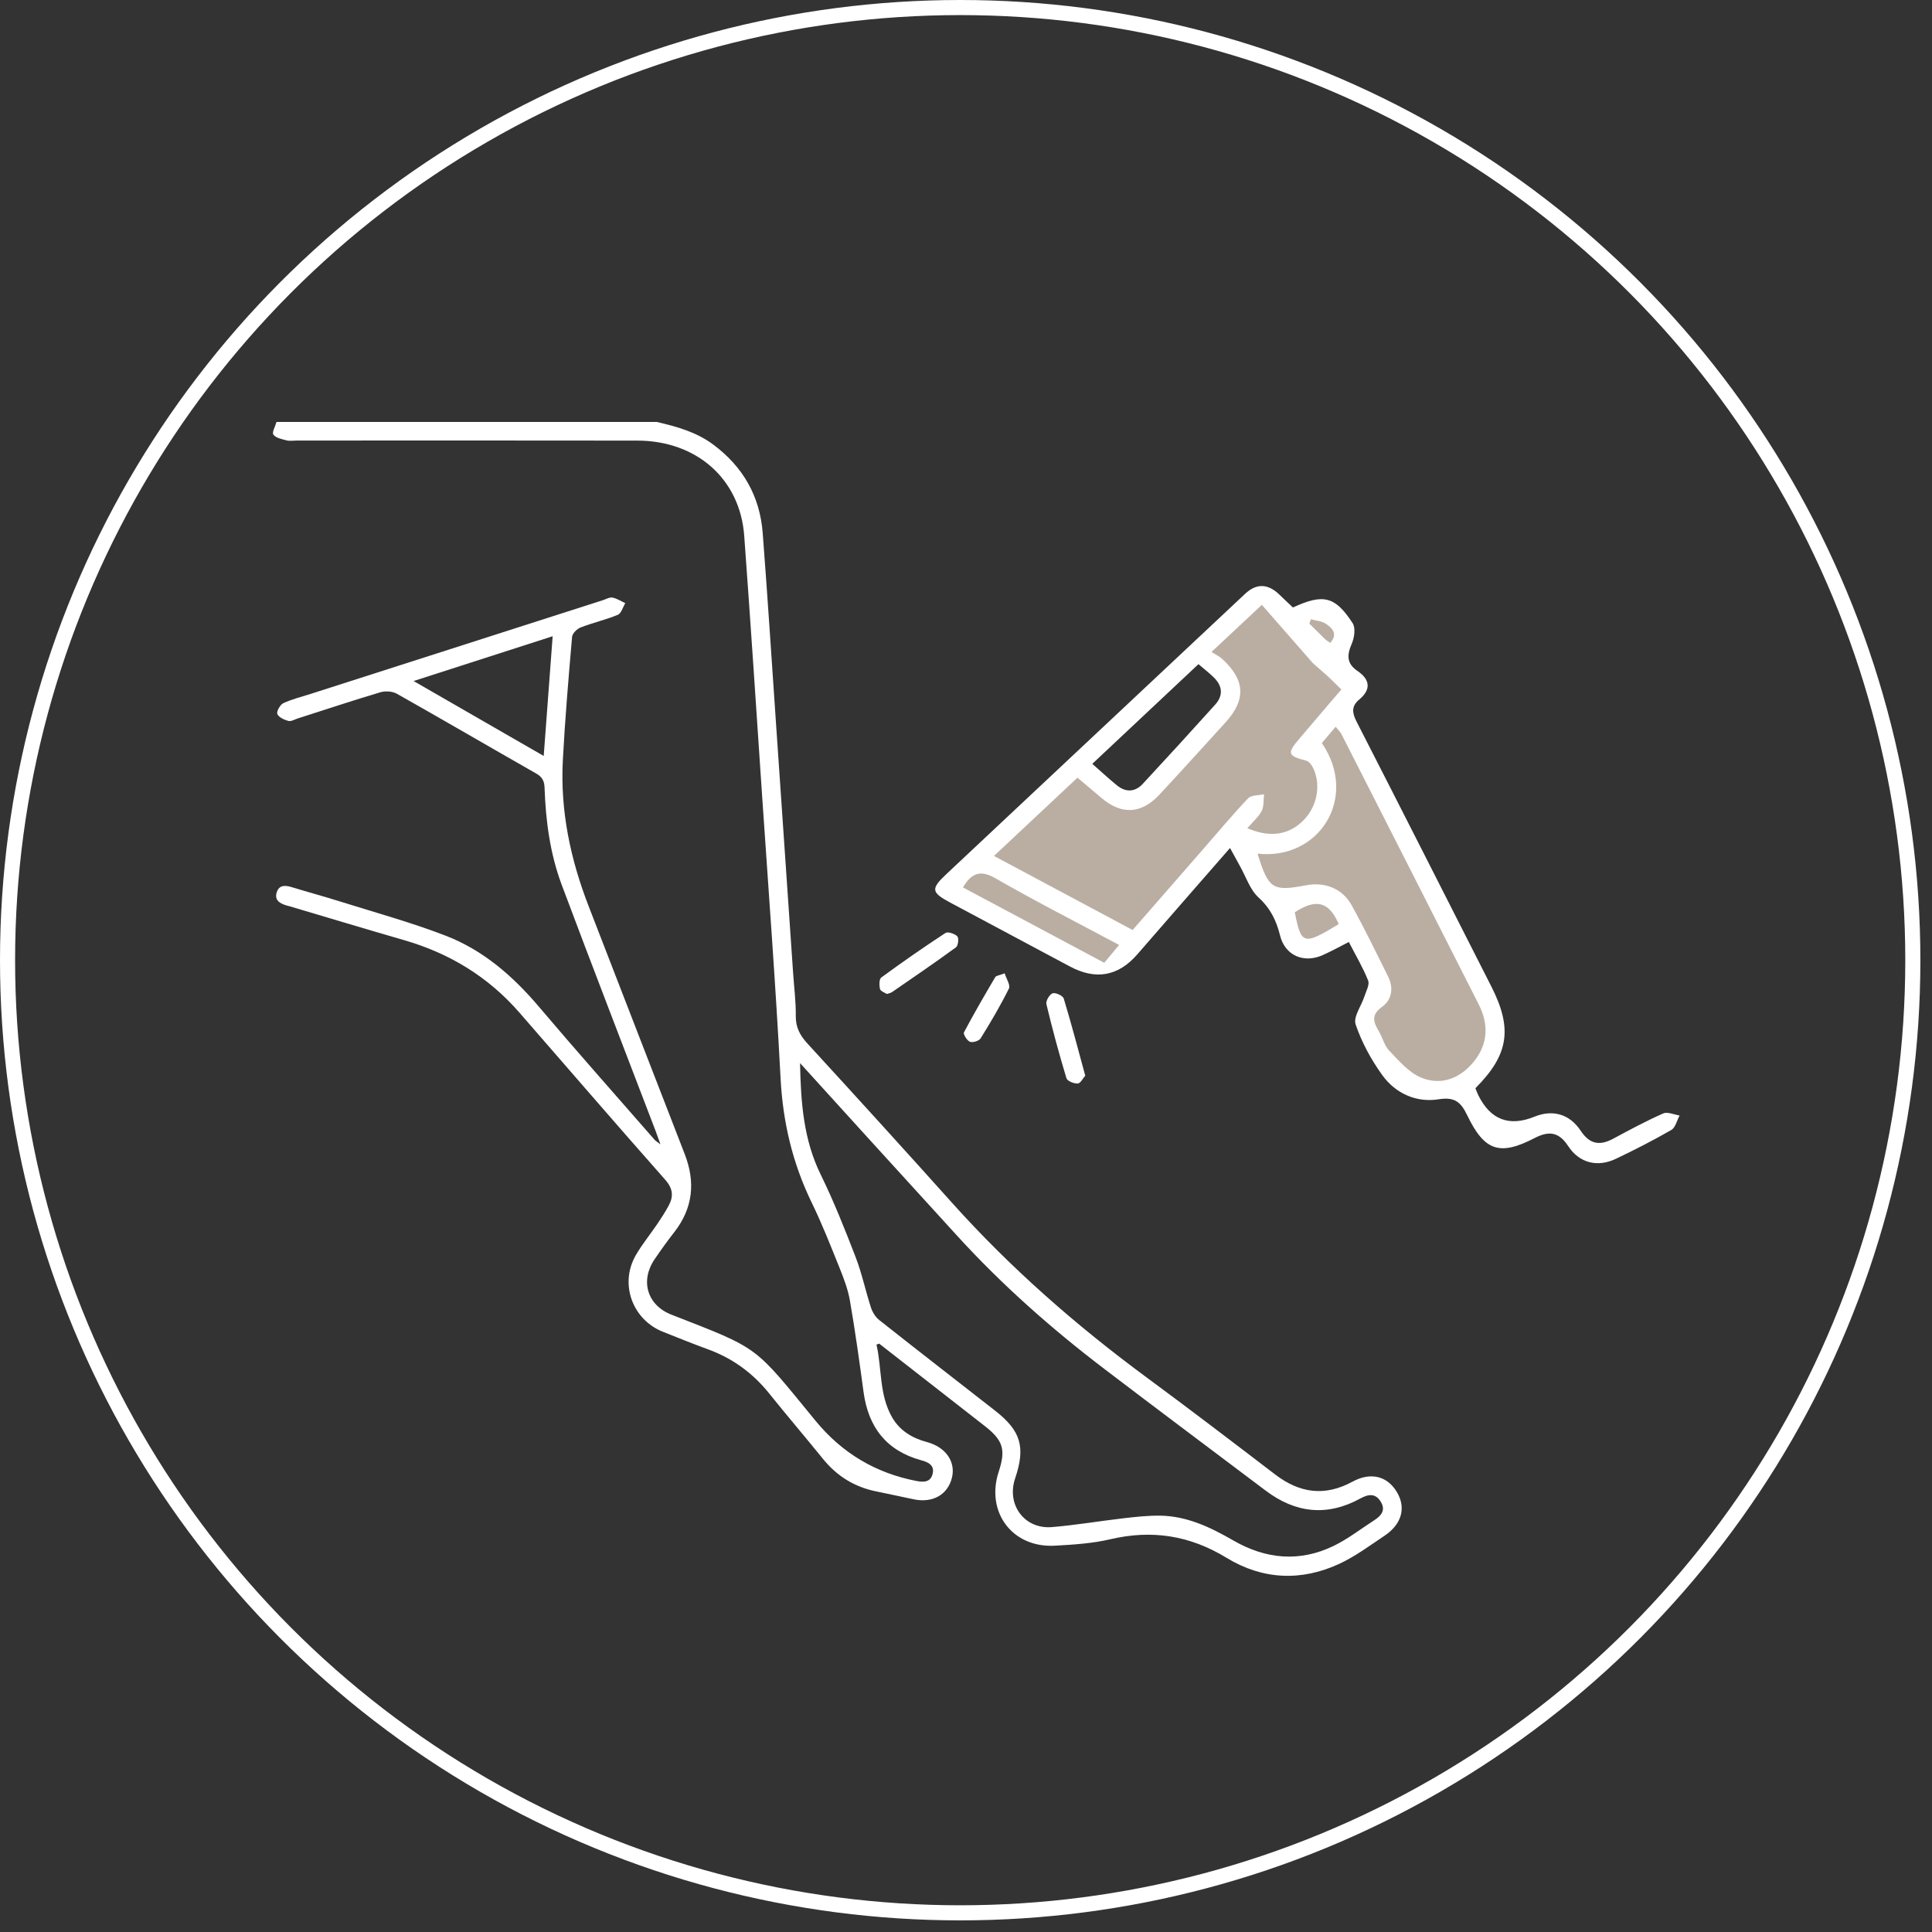
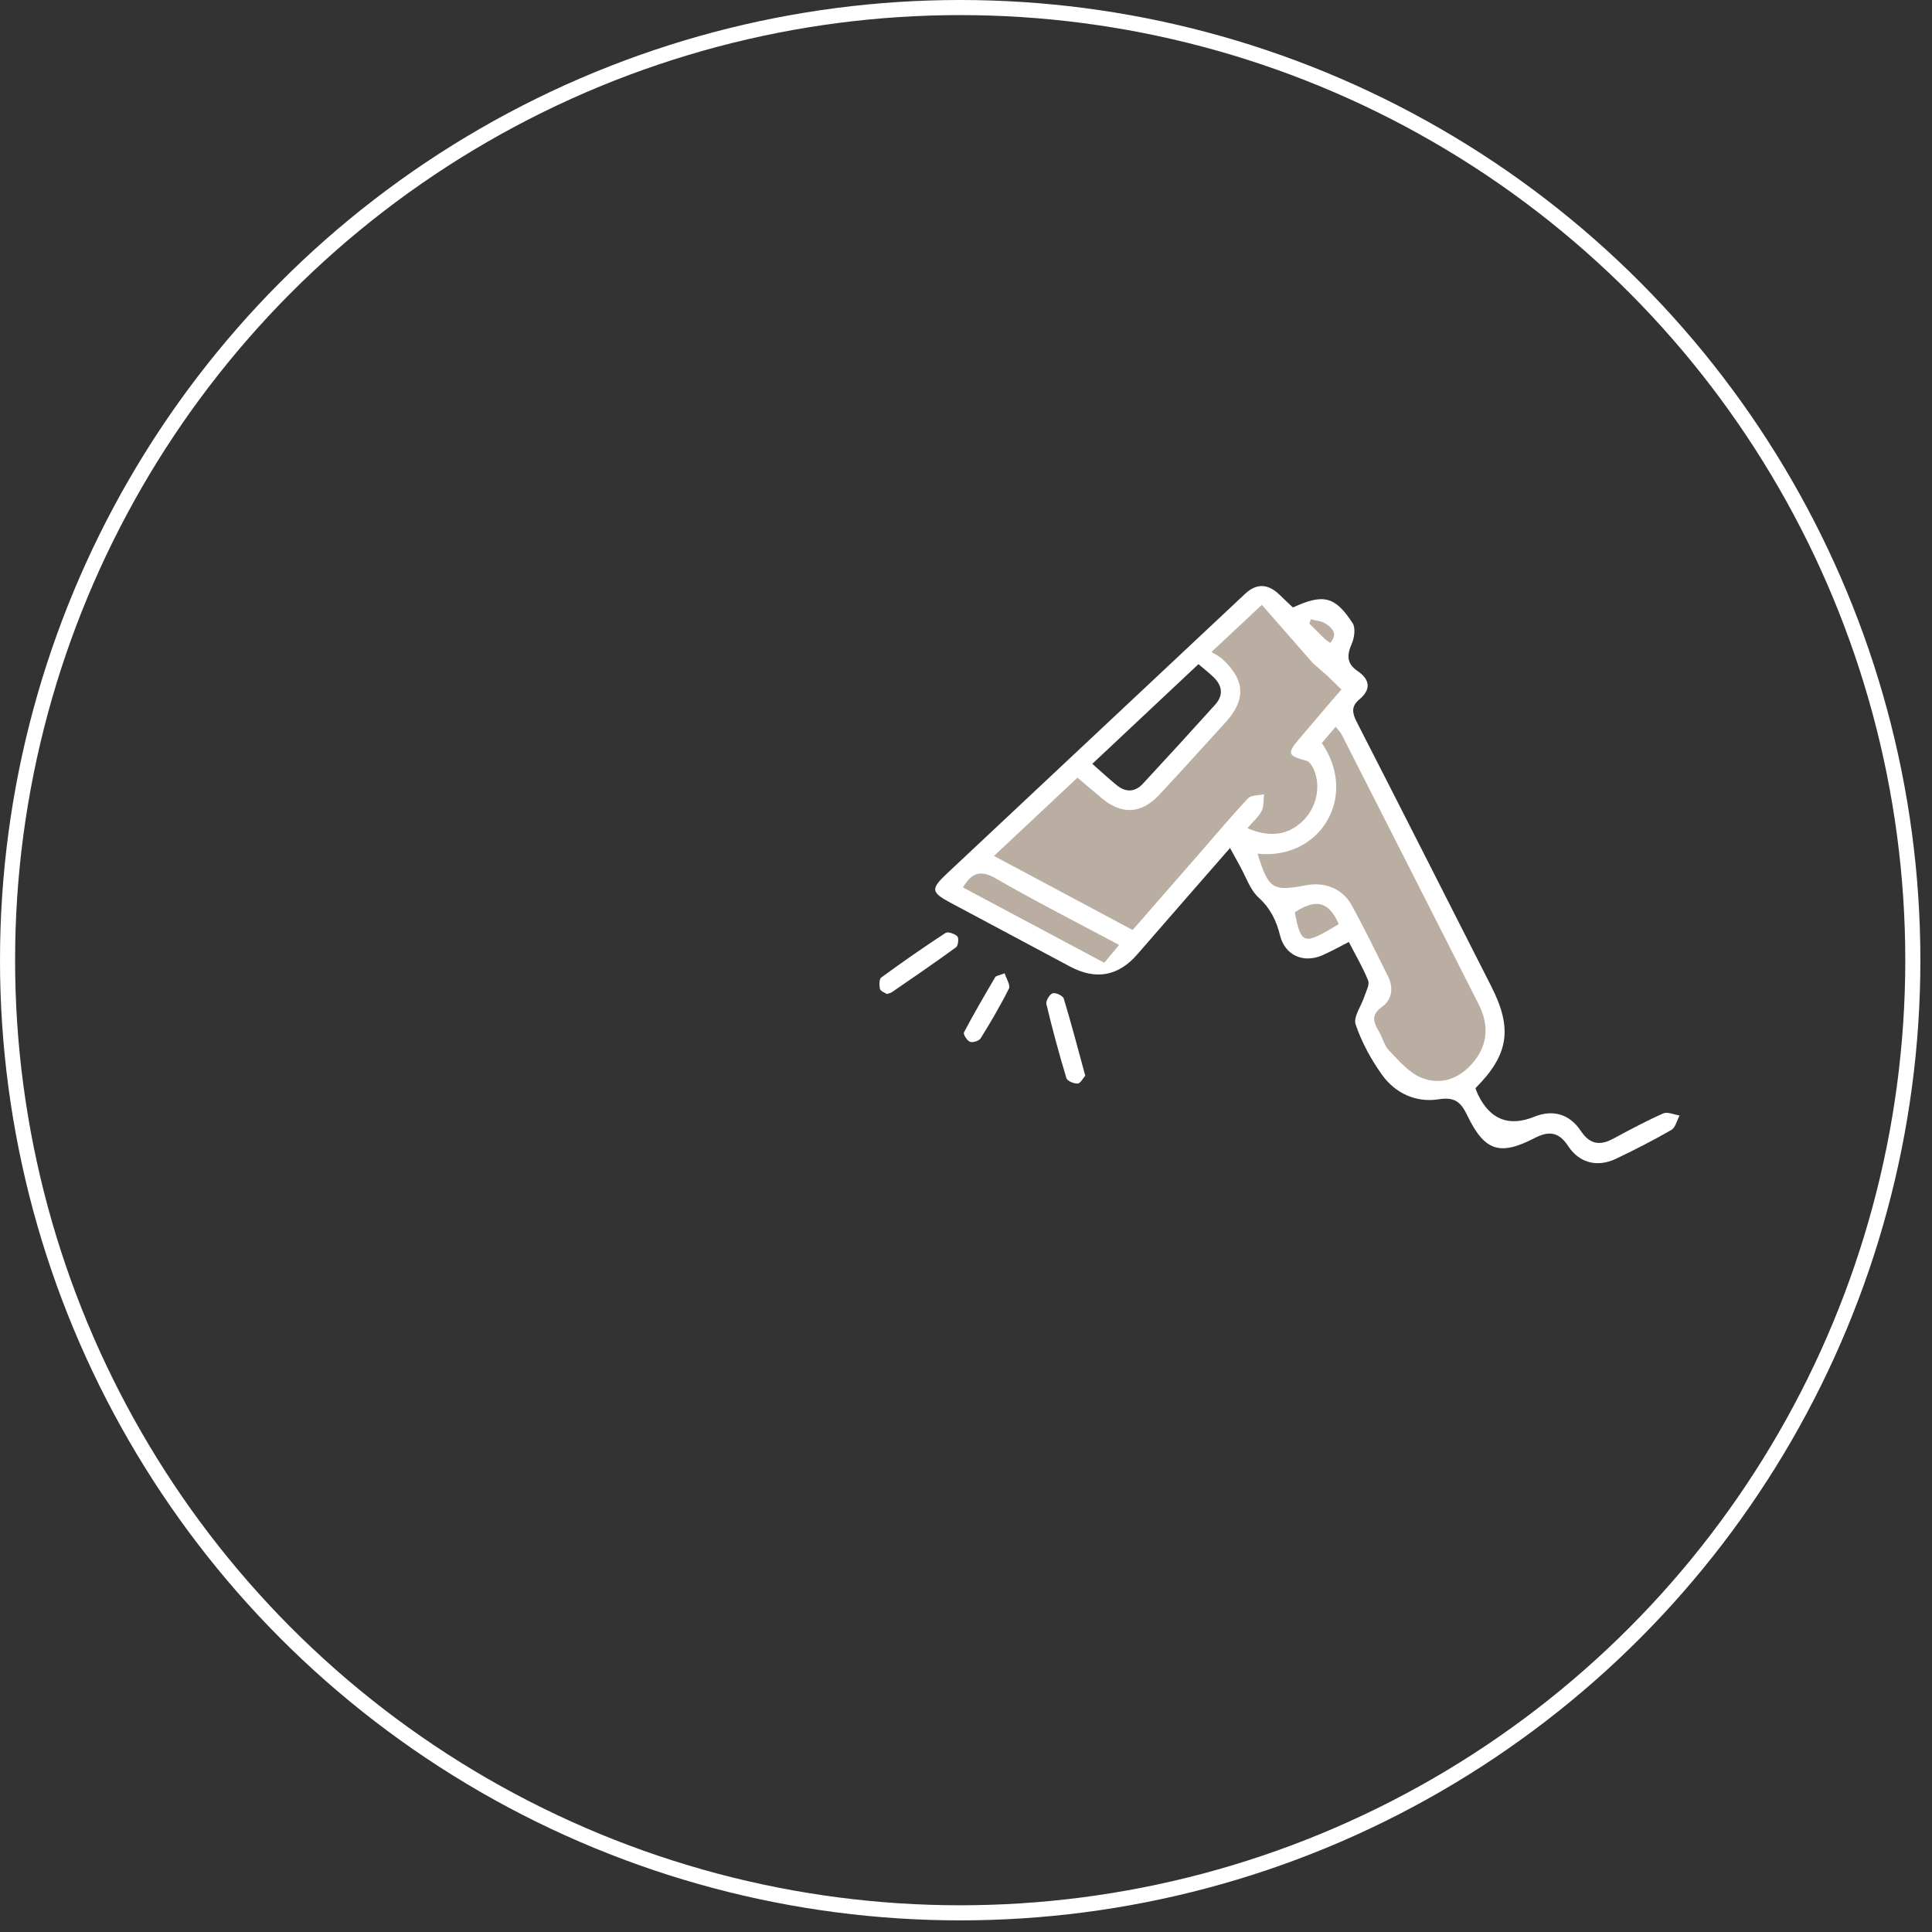
<svg xmlns="http://www.w3.org/2000/svg" width="128" height="128" viewBox="0 0 128 128" fill="none">
  <rect x="0" y="0" width="128" height="128" fill="#333333" stroke="none" />
  <g clip-path="url(#clip0_225_363)">
-     <path d="M43.51 27.955C44.837 28.262 46.138 28.621 47.259 29.458C49.227 30.924 50.344 32.875 50.531 35.313C50.853 39.503 51.122 43.696 51.41 47.887C51.791 53.418 52.169 58.951 52.547 64.481C52.611 65.424 52.734 66.367 52.723 67.308C52.713 68.068 53.002 68.599 53.499 69.141C56.708 72.64 59.904 76.15 63.073 79.686C66.955 84.017 71.303 87.819 75.977 91.266C78.835 93.374 81.661 95.53 84.482 97.687C86.106 98.931 87.775 99.161 89.61 98.163C90.831 97.5 91.936 97.802 92.562 98.878C93.163 99.909 92.868 100.984 91.724 101.75C90.755 102.398 89.805 103.104 88.758 103.595C86.223 104.781 83.646 104.664 81.271 103.214C78.833 101.726 76.328 101.332 73.567 101.978C72.368 102.259 71.11 102.339 69.874 102.406C67.064 102.556 65.288 100.174 66.169 97.498C66.649 96.039 66.46 95.424 65.231 94.468C62.903 92.652 60.577 90.835 58.249 89.019C58.188 89.041 58.13 89.064 58.069 89.085C58.438 90.692 58.239 92.41 59.112 93.915C59.625 94.798 60.448 95.284 61.425 95.545C62.659 95.877 63.324 96.844 63.071 97.892C62.796 99.028 61.795 99.598 60.536 99.333C59.711 99.161 58.886 98.978 58.059 98.811C56.615 98.521 55.445 97.794 54.515 96.644C53.343 95.194 52.13 93.779 50.964 92.324C49.878 90.971 48.542 89.993 46.912 89.398C45.91 89.033 44.923 88.629 43.931 88.238C41.903 87.44 41.033 85.072 42.115 83.176C42.533 82.446 43.077 81.788 43.55 81.089C43.814 80.699 44.071 80.302 44.295 79.888C44.635 79.266 44.592 78.748 44.069 78.157C40.827 74.491 37.629 70.781 34.413 67.088C32.349 64.716 29.779 63.154 26.766 62.285C24.241 61.557 21.726 60.794 19.204 60.048C19.132 60.026 19.06 60.013 18.988 59.991C18.545 59.858 18.159 59.642 18.339 59.103C18.503 58.617 18.908 58.648 19.331 58.777C20.423 59.111 21.525 59.408 22.613 59.751C24.929 60.479 27.281 61.124 29.541 61.998C32.015 62.955 33.98 64.665 35.698 66.691C38.221 69.668 40.813 72.585 43.379 75.525C43.439 75.594 43.525 75.638 43.759 75.818C43.607 75.396 43.519 75.147 43.426 74.903C41.351 69.477 39.253 64.062 37.215 58.623C36.443 56.561 36.153 54.385 36.079 52.19C36.063 51.739 35.926 51.48 35.533 51.253C32.448 49.496 29.383 47.706 26.292 45.962C25.998 45.797 25.53 45.767 25.198 45.865C23.369 46.41 21.556 47.013 19.739 47.595C19.526 47.663 19.286 47.811 19.103 47.763C18.826 47.688 18.454 47.52 18.374 47.302C18.309 47.126 18.561 46.685 18.775 46.585C19.357 46.316 19.99 46.164 20.604 45.966C27.051 43.899 33.497 41.832 39.943 39.764C40.156 39.696 40.386 39.555 40.581 39.592C40.875 39.649 41.146 39.833 41.427 39.961C41.265 40.227 41.162 40.637 40.93 40.733C40.13 41.064 39.276 41.258 38.467 41.57C38.227 41.664 37.923 41.964 37.902 42.193C37.666 44.916 37.434 47.643 37.289 50.373C37.112 53.725 37.796 56.94 39.007 60.058C41.129 65.518 43.231 70.986 45.358 76.445C46.087 78.315 45.918 80.035 44.672 81.634C44.213 82.221 43.777 82.827 43.359 83.445C42.4 84.871 42.888 86.475 44.479 87.098C50.402 89.413 49.891 89.084 54.031 94.13C55.783 96.267 58.011 97.597 60.715 98.118C61.216 98.216 61.653 98.197 61.789 97.646C61.93 97.074 61.501 96.873 61.033 96.746C58.728 96.115 57.529 94.558 57.213 92.227C56.94 90.208 56.659 88.189 56.312 86.184C56.184 85.435 55.905 84.701 55.618 83.99C55.035 82.54 54.46 81.079 53.778 79.676C52.508 77.067 51.867 74.346 51.715 71.437C51.389 65.206 50.915 58.982 50.494 52.756C50.106 47.001 49.73 41.246 49.306 35.493C49.03 31.738 46.157 29.199 42.23 29.191C34.704 29.177 27.177 29.187 19.649 29.187C19.425 29.187 19.191 29.232 18.98 29.175C18.668 29.093 18.268 29.015 18.11 28.791C18.007 28.644 18.239 28.246 18.319 27.955H43.51ZM53.005 70.428C53.056 73.103 53.249 75.521 54.368 77.807C55.24 79.588 55.975 81.439 56.689 83.291C57.106 84.373 57.342 85.523 57.703 86.628C57.802 86.932 57.999 87.256 58.245 87.451C60.797 89.47 63.369 91.461 65.933 93.464C67.641 94.8 67.955 95.873 67.255 97.949C66.67 99.686 67.867 101.322 69.689 101.174C71.268 101.045 72.838 100.774 74.413 100.592C75.222 100.498 76.039 100.407 76.85 100.416C78.644 100.438 80.208 101.193 81.725 102.068C83.868 103.302 86.1 103.509 88.347 102.425C89.3 101.966 90.152 101.295 91.049 100.719C91.509 100.422 91.825 100.055 91.476 99.489C91.12 98.911 90.651 98.991 90.127 99.278C87.931 100.481 85.843 100.254 83.864 98.765C80.294 96.075 76.714 93.398 73.157 90.688C69.653 88.02 66.362 85.107 63.39 81.847C61.433 79.697 59.473 77.55 57.515 75.4C56.049 73.79 54.587 72.175 53.002 70.43L53.005 70.428ZM27.4 45.119C30.373 46.831 33.16 48.436 36.022 50.084C36.221 47.407 36.414 44.832 36.615 42.152C33.524 43.147 30.562 44.102 27.402 45.119H27.4Z" fill="white" />
-   </g>
+     </g>
  <g clip-path="url(#clip1_225_363)">
    <path d="M63.847 59.763L63.289 58.088L64.963 56.972L68.59 53.345L71.38 50.834L73.334 52.229L75.008 53.066L76.124 52.229L79.472 48.881L81.425 46.091L80.867 44.696L79.751 43.022L83.657 39.395L85.052 40.79L86.447 40.511H87.842L88.958 41.627L88.4 43.022L89.516 44.975L88.958 46.649V47.765L95.934 61.158L98.445 65.622L99.003 68.412L98.445 70.086L96.771 72.039H93.981L91.469 70.086L90.632 67.296L91.469 65.622L90.911 64.227L89.516 61.437L87.563 62.553H85.889L85.052 60.321L83.936 59.205L82.82 57.251L82.541 55.577V53.903L74.171 63.669L72.218 64.227L68.032 61.995L63.847 59.763Z" fill="#BAAEA2" />
    <path d="M85.66 40.247C87.672 39.319 88.453 39.501 89.614 41.284C89.82 41.599 89.733 42.246 89.559 42.643C89.233 43.394 89.205 43.957 89.943 44.458C90.764 45.015 90.857 45.676 90.055 46.344C89.515 46.794 89.583 47.235 89.882 47.82C92.871 53.658 95.835 59.51 98.806 65.359C100.224 68.151 99.961 69.883 97.75 72.097C97.807 72.234 97.862 72.398 97.936 72.55C98.742 74.188 99.986 74.665 101.668 73.981C102.853 73.499 103.979 73.791 104.725 74.915C105.323 75.816 105.989 75.922 106.884 75.44C107.972 74.854 109.063 74.267 110.194 73.768C110.48 73.642 110.912 73.849 111.277 73.904C111.099 74.233 111.003 74.704 110.73 74.862C109.538 75.551 108.307 76.176 107.064 76.771C105.845 77.354 104.638 77.064 103.896 75.931C103.271 74.977 102.607 74.913 101.662 75.404C99.359 76.596 98.348 76.261 97.205 73.887C96.785 73.015 96.384 72.661 95.311 72.831C93.844 73.064 92.468 72.456 91.584 71.236C90.846 70.214 90.217 69.06 89.814 67.87C89.646 67.375 90.195 66.639 90.399 66.007C90.511 65.662 90.749 65.239 90.643 64.966C90.308 64.117 89.833 63.322 89.364 62.409C88.754 62.718 88.207 63.023 87.638 63.277C86.379 63.842 85.136 63.307 84.808 61.982C84.562 60.988 84.172 60.184 83.385 59.465C82.815 58.944 82.548 58.089 82.151 57.381C81.945 57.016 81.748 56.647 81.492 56.182C79.399 58.582 77.37 60.898 75.352 63.226C74.091 64.68 72.602 64.949 70.884 64.032C68.234 62.618 65.584 61.206 62.935 59.787C61.687 59.119 61.659 58.887 62.719 57.893C69.307 51.706 75.896 45.525 82.488 39.345C83.243 38.636 84.004 38.657 84.772 39.404C85.049 39.675 85.334 39.938 85.66 40.247ZM86.973 43.925C85.798 42.583 84.71 41.339 83.601 40.072C82.499 41.105 81.471 42.065 80.264 43.193C80.567 43.387 80.796 43.492 80.974 43.654C82.501 45.057 82.565 46.354 81.189 47.865C79.732 49.462 78.286 51.069 76.812 52.649C75.619 53.931 74.317 53.995 72.99 52.878C72.46 52.432 71.93 51.984 71.385 51.523C69.519 53.272 67.74 54.94 65.853 56.709C68.97 58.373 71.999 59.992 75.04 61.615C76.636 59.787 78.15 58.053 79.662 56.318C80.663 55.171 81.64 53.998 82.688 52.893C82.902 52.666 83.387 52.705 83.748 52.62C83.701 52.993 83.748 53.415 83.587 53.729C83.385 54.123 83.016 54.431 82.641 54.87C84.108 55.508 85.342 55.327 86.296 54.411C87.214 53.532 87.537 52.133 87.047 50.983C86.947 50.751 86.748 50.448 86.538 50.395C85.312 50.077 85.247 49.917 86.095 48.931C87.083 47.786 87.808 46.903 88.872 45.68C88.542 45.345 88.236 45.072 87.961 44.795M83.315 56.557C84.042 58.906 84.31 59.075 86.542 58.65C87.768 58.417 88.938 58.868 89.542 59.96C90.399 61.508 91.171 63.104 91.962 64.689C92.341 65.451 92.225 66.231 91.565 66.705C90.836 67.23 90.978 67.697 91.34 68.303C91.593 68.727 91.709 69.267 92.038 69.608C92.678 70.274 93.333 71.054 94.145 71.391C95.473 71.944 96.732 71.456 97.644 70.338C98.589 69.175 98.64 67.87 97.972 66.549C94.949 60.578 91.915 54.61 88.879 48.645C88.794 48.479 88.645 48.347 88.489 48.151C88.141 48.56 87.85 48.904 87.575 49.228C90.036 52.833 87.414 57.005 83.317 56.557H83.315ZM79.401 44.002C77.012 46.246 74.722 48.394 72.368 50.606C72.958 51.124 73.469 51.602 74.009 52.039C74.593 52.511 75.205 52.477 75.712 51.931C77.326 50.194 78.924 48.445 80.51 46.683C81.049 46.086 80.998 45.454 80.427 44.891C80.131 44.597 79.796 44.341 79.399 43.999L79.401 44.002ZM63.796 58.793C66.917 60.457 70.034 62.118 73.161 63.787C73.53 63.345 73.819 62.997 74.145 62.605C71.359 61.116 68.626 59.727 65.974 58.2C64.96 57.615 64.379 57.82 63.798 58.793H63.796ZM88.696 61.225C88.048 59.729 87.204 59.516 85.783 60.44C86.205 62.601 86.36 62.645 88.696 61.225ZM88.13 42.594C88.669 41.981 88.253 41.602 87.829 41.32C87.556 41.139 87.176 41.12 86.845 41.028C86.814 41.126 86.782 41.222 86.75 41.32C87.094 41.659 87.435 42.003 87.782 42.34C87.876 42.429 87.995 42.495 88.132 42.594H88.13Z" fill="white" />
-     <path d="M58.75 65.854C58.606 65.756 58.334 65.666 58.3 65.521C58.245 65.28 58.243 64.866 58.387 64.762C59.78 63.742 61.197 62.754 62.641 61.811C62.802 61.707 63.253 61.861 63.425 62.035C63.537 62.151 63.482 62.656 63.338 62.761C61.945 63.778 60.518 64.751 59.098 65.73C59.015 65.788 58.903 65.8 58.748 65.854H58.75Z" fill="white" />
+     <path d="M58.75 65.854C58.606 65.756 58.334 65.666 58.3 65.521C58.245 65.28 58.243 64.866 58.387 64.762C59.78 63.742 61.197 62.754 62.641 61.811C62.802 61.707 63.253 61.861 63.425 62.035C63.537 62.151 63.482 62.656 63.338 62.761C61.945 63.778 60.518 64.751 59.098 65.73C59.015 65.788 58.903 65.8 58.748 65.854H58.75" fill="white" />
    <path d="M71.9 71.27C71.751 71.436 71.586 71.775 71.404 71.786C71.151 71.801 70.71 71.622 70.653 71.432C70.163 69.811 69.72 68.172 69.326 66.525C69.275 66.316 69.534 65.879 69.739 65.809C69.932 65.743 70.418 65.967 70.475 66.154C70.978 67.808 71.414 69.482 71.902 71.27H71.9Z" fill="white" />
    <path d="M66.561 64.484C66.675 64.853 66.955 65.272 66.845 65.491C66.283 66.624 65.639 67.716 64.971 68.791C64.865 68.964 64.453 69.092 64.265 69.022C64.07 68.949 63.803 68.516 63.864 68.399C64.519 67.157 65.227 65.946 65.938 64.736C65.993 64.642 66.183 64.632 66.561 64.484Z" fill="white" />
  </g>
  <circle cx="63.615" cy="63.615" r="63.115" stroke="white" />
  <defs>
    <clipPath id="clip0_225_363">
      <rect width="74.775" height="76.45" fill="white" transform="translate(18.089 27.955)" />
    </clipPath>
    <clipPath id="clip1_225_363">
      <rect width="53.013" height="38.504" fill="white" transform="translate(58.267 38.558)" />
    </clipPath>
  </defs>
</svg>